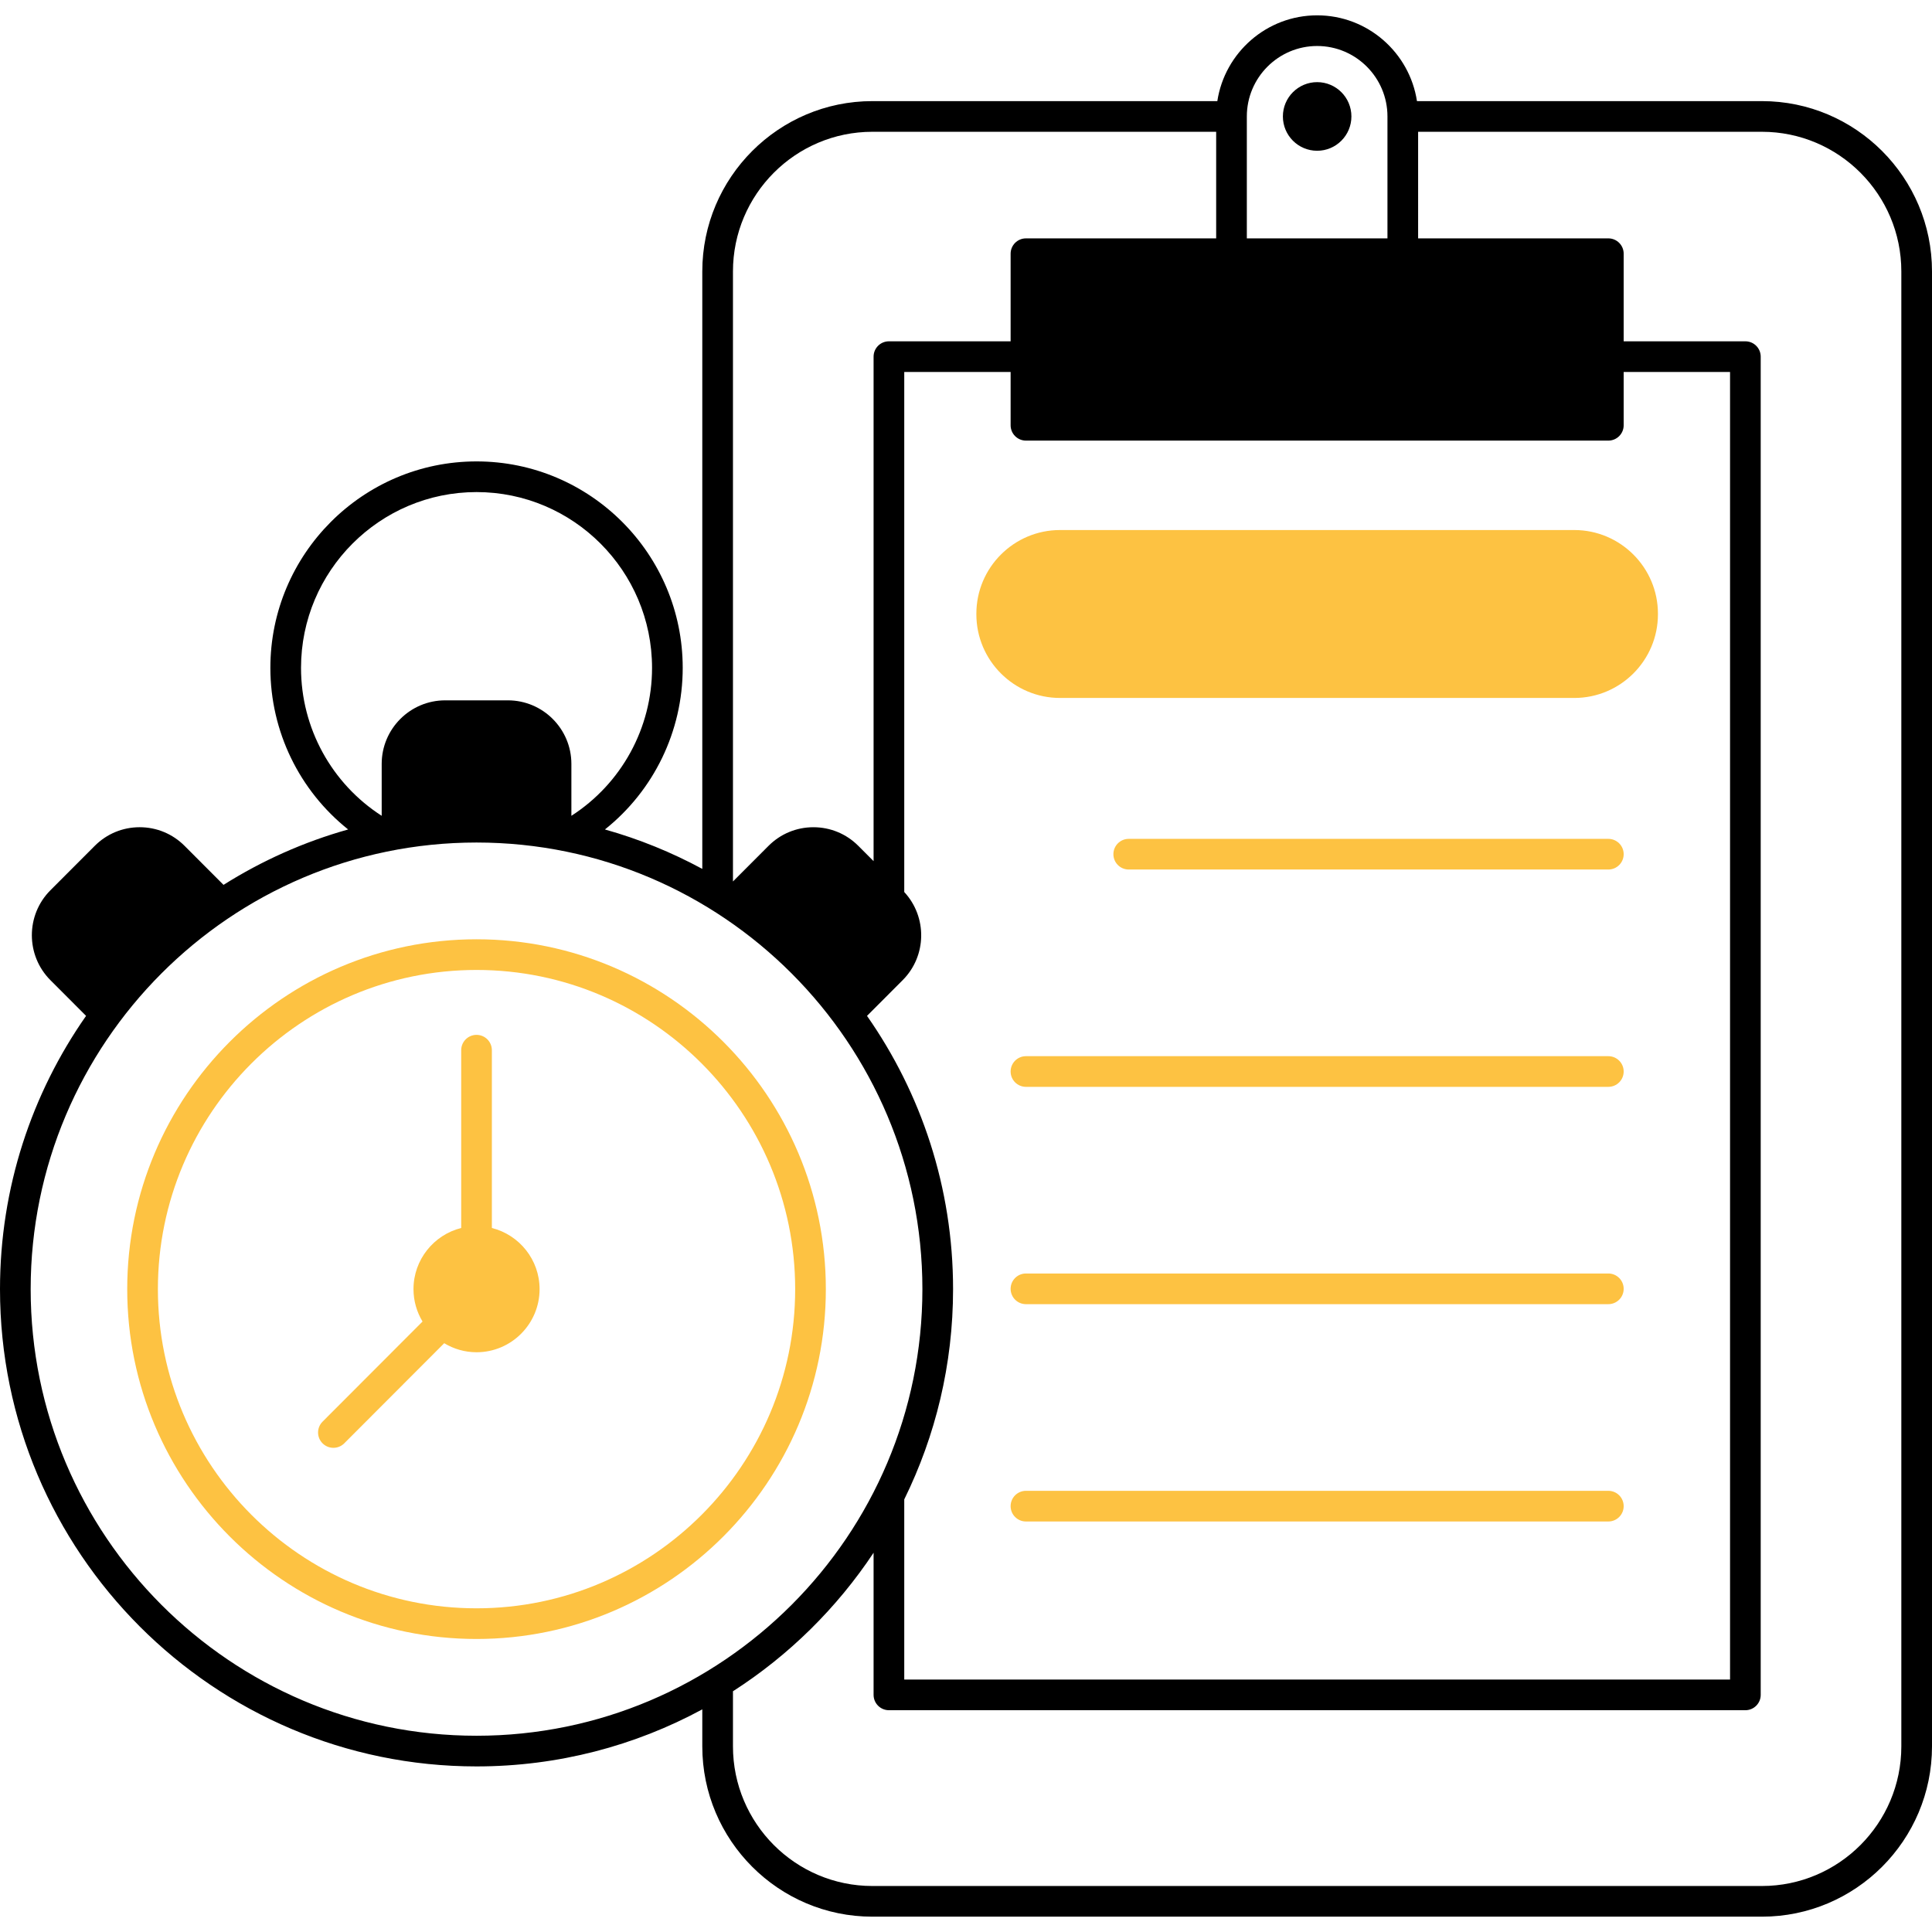
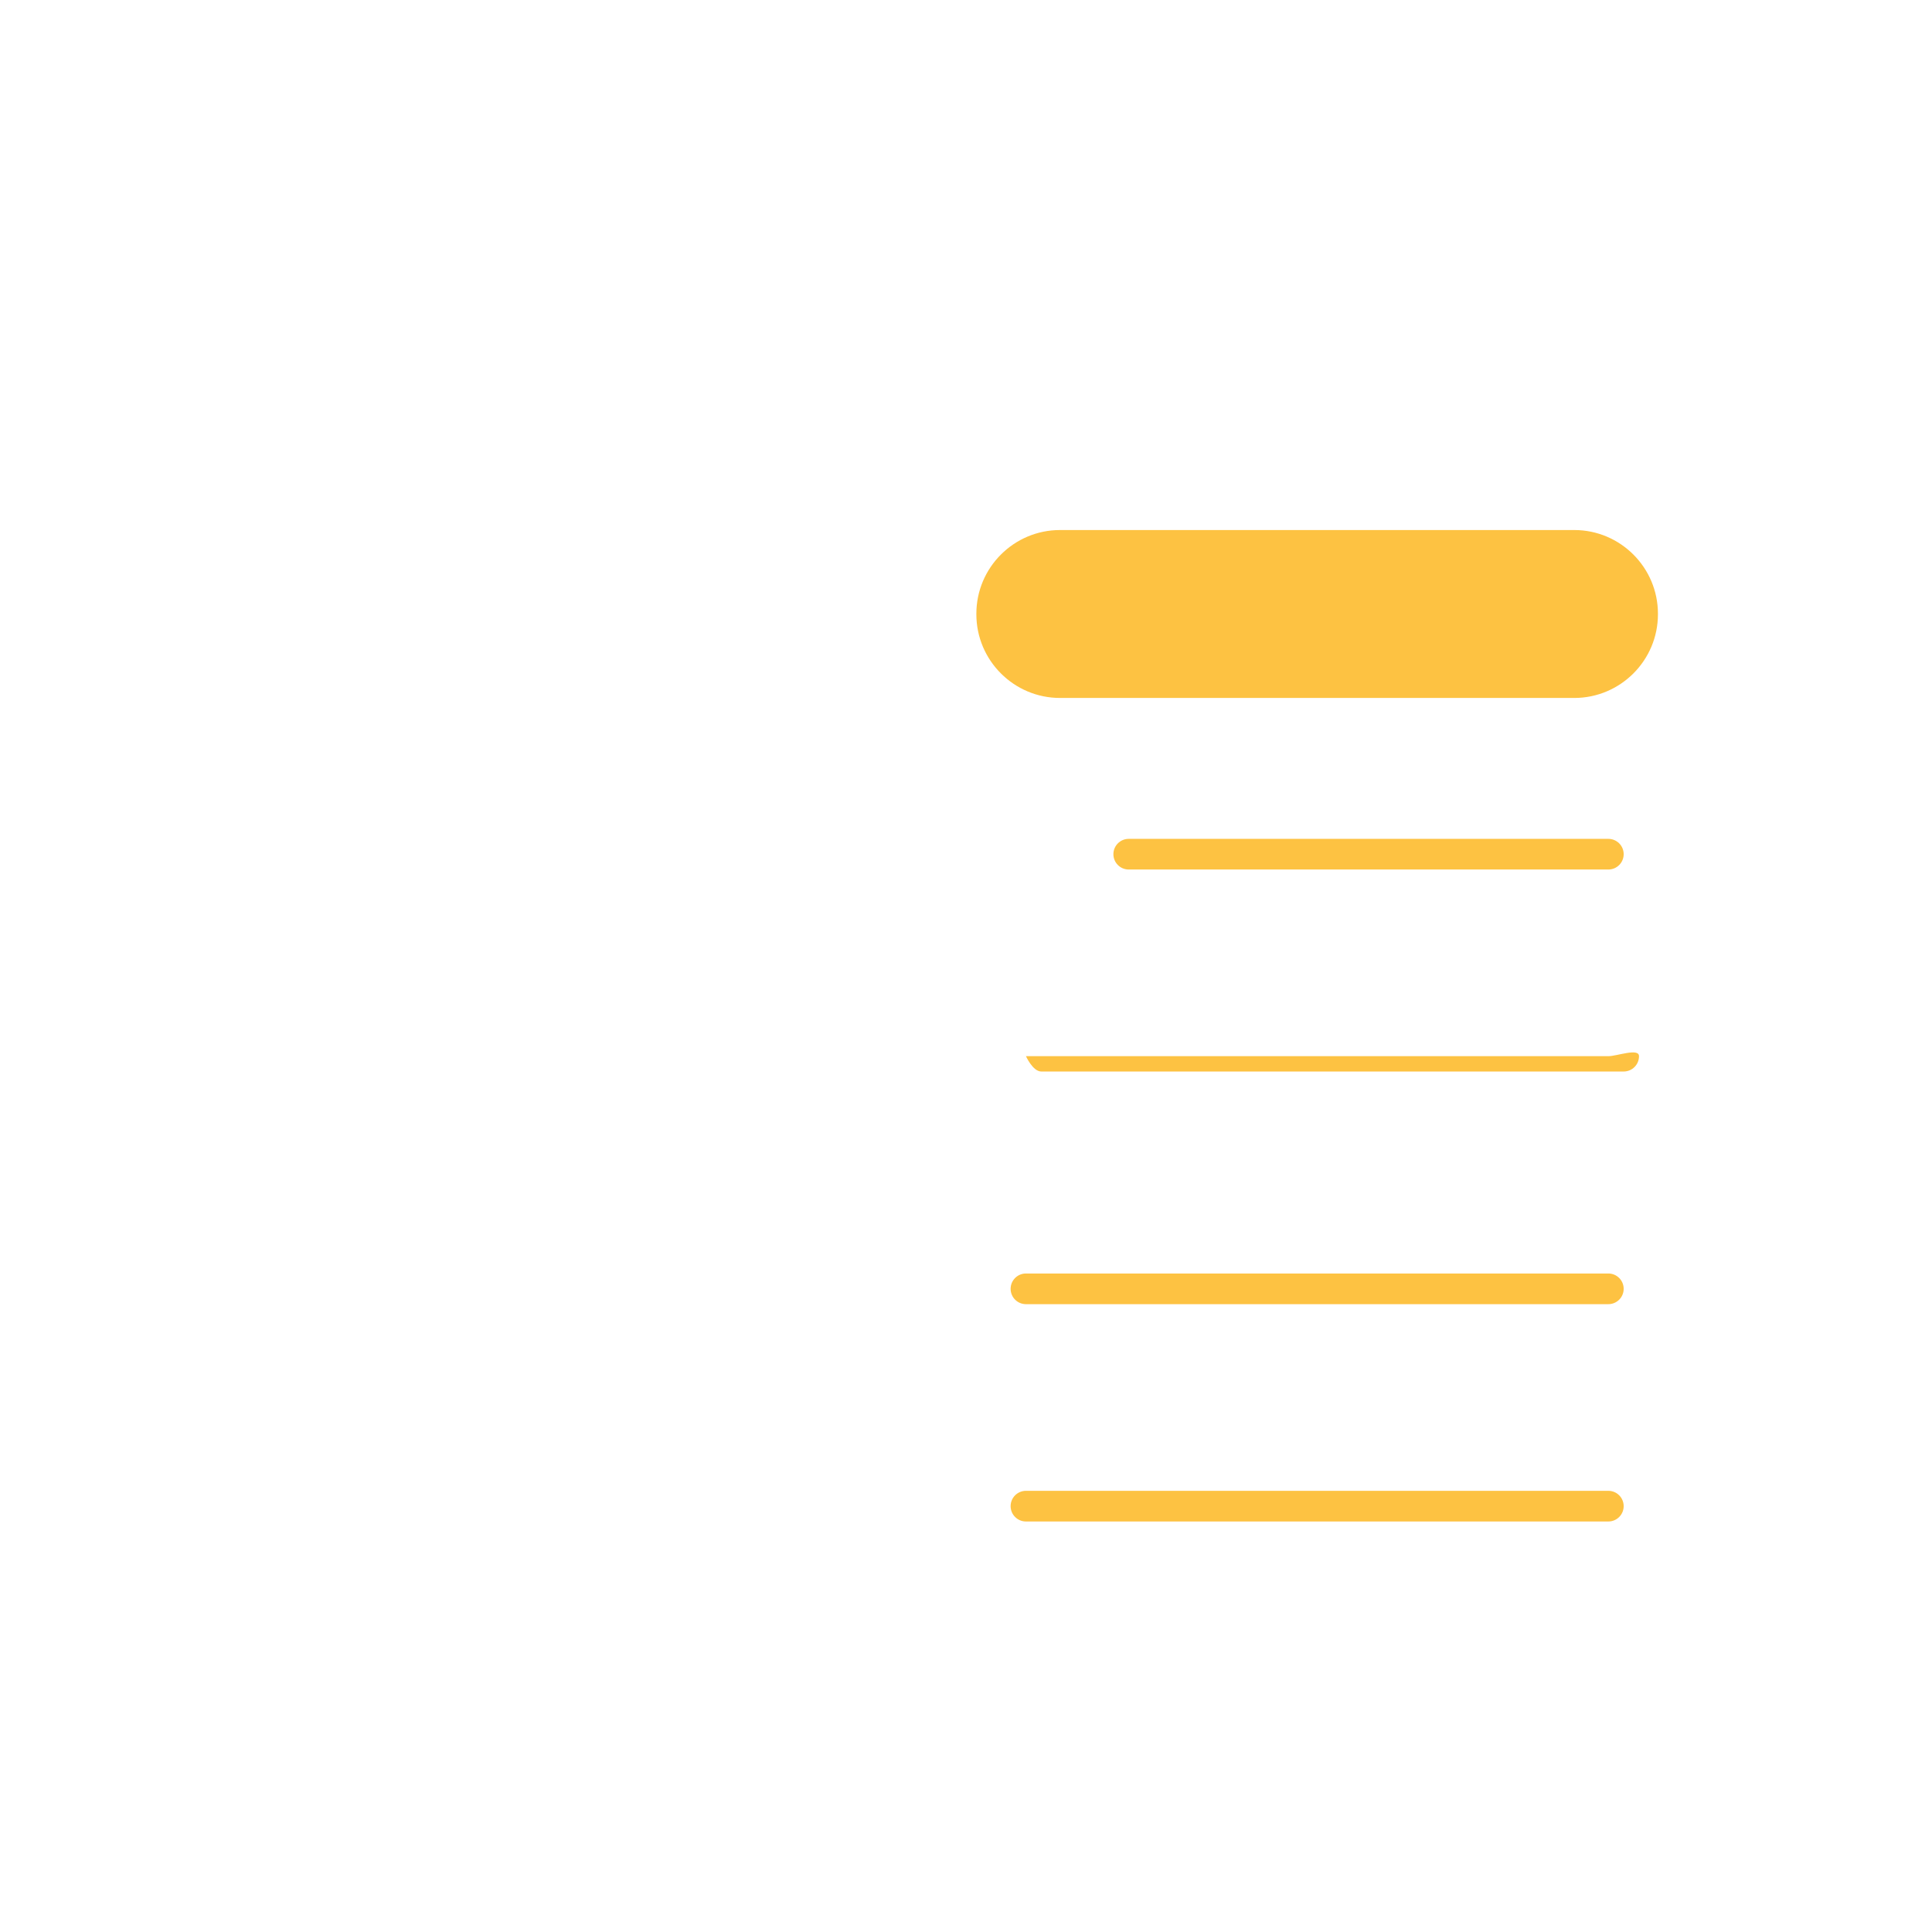
<svg xmlns="http://www.w3.org/2000/svg" id="SvgjsSvg1034" width="288" height="288" version="1.1">
  <defs id="SvgjsDefs1035" />
  <g id="SvgjsG1036">
    <svg enable-background="new 0 0 504 496" viewBox="0 0 504 496" width="288" height="288">
-       <path d="M124.313,241.031c-50.246,0-91.124,40.941-91.124,91.265c0,50.323,40.878,91.264,91.124,91.264   s91.124-40.941,91.124-91.264C215.437,281.972,174.559,241.031,124.313,241.031z M124.313,415.56   c-45.834,0-83.124-37.352-83.124-83.264s37.289-83.265,83.124-83.265s83.124,37.353,83.124,83.265S170.148,415.56,124.313,415.56z" fill="#fdc242" class="svgShape color000000-0 selectable" />
-       <path d="M128.313,316.343v-46.379c0-2.209-1.791-4-4-4s-4,1.791-4,4v46.379c-7.138,1.796-12.446,8.257-12.446,15.953   c0,3.091,0.871,5.976,2.357,8.45l-26.08,26.122c-1.561,1.563-1.559,4.096,0.004,5.657c0.781,0.78,1.803,1.169,2.826,1.169   c1.025,0,2.049-0.392,2.831-1.174l26.074-26.116c2.47,1.486,5.349,2.357,8.435,2.357c9.068,0,16.446-7.387,16.446-16.466   C140.76,324.6,135.451,318.139,128.313,316.343z" fill="#fdc242" class="svgShape color000000-1 selectable" />
-       <path d="M459.634,22.378h-89.991C367.713,9.725,356.771,0,343.604,0s-24.109,9.725-26.04,22.378h-89.991   c-24.463,0-44.366,19.932-44.366,44.431v155.862c-7.985-4.32-16.492-7.789-25.4-10.289c12.698-10.12,20.292-25.558,20.292-42.15   c0-29.701-24.128-53.865-53.785-53.865c-29.657,0-53.785,24.164-53.785,53.865c0,16.592,7.593,32.03,20.292,42.15   c-11.61,3.257-22.535,8.166-32.513,14.453l-10.163-10.18c-3.128-3.133-7.289-4.859-11.714-4.859c-4.425,0-8.584,1.726-11.712,4.859   l-11.572,11.59c-6.453,6.464-6.453,16.982,0,23.446l9.304,9.319C8.311,281.219,0,305.802,0,332.296   c0,68.654,55.767,124.508,124.313,124.508c21.295,0,41.354-5.394,58.894-14.884v9.65c0,24.499,19.902,44.431,44.366,44.431h232.062   C484.098,496,504,476.068,504,451.569V66.81C504,42.31,484.098,22.378,459.634,22.378z M325.261,26.378   C325.261,16.245,333.49,8,343.604,8s18.342,8.245,18.342,18.378v31.806h-36.685V26.378z M235.481,251.692   c6.308-6.317,6.433-16.497,0.411-22.99V93.038h27.748v13.903c0,2.209,1.791,4,4,4h151.928c2.209,0,4-1.791,4-4V93.038h27.748   v341.104H235.892v-46.994c8.148-16.559,12.735-35.178,12.735-54.852c0-26.494-8.311-51.077-22.45-71.284L235.481,251.692z    M191.207,66.81c0-20.088,16.313-36.431,36.366-36.431h89.688v27.806H267.64c-2.209,0-4,1.791-4,4v22.854h-31.748   c-2.209,0-4,1.791-4,4v131.607l-3.982-3.988c-3.128-3.133-7.289-4.859-11.714-4.859c-4.425,0-8.584,1.726-11.712,4.859   l-9.277,9.291V66.81z M78.529,170.233c0-25.29,20.539-45.865,45.785-45.865c25.246,0,45.785,20.575,45.785,45.865   c0,15.698-7.984,30.178-21.042,38.587v-13.539c0-9.144-7.43-16.582-16.562-16.582h-16.363c-9.132,0-16.562,7.438-16.562,16.582   v13.539C86.513,200.412,78.529,185.932,78.529,170.233z M124.313,448.804C60.178,448.804,8,396.539,8,332.296   s52.178-116.508,116.313-116.508s116.313,52.266,116.313,116.508S188.449,448.804,124.313,448.804z M496,451.569   C496,471.657,479.687,488,459.634,488H227.573c-20.052,0-36.366-16.343-36.366-36.431V437.2   c14.587-9.363,27.097-21.697,36.685-36.137v37.079c0,2.209,1.791,4,4,4h223.423c2.209,0,4-1.791,4-4V89.038c0-2.209-1.791-4-4-4   h-31.748V62.184c0-2.209-1.791-4-4-4h-49.622V30.378h89.688C479.687,30.378,496,46.721,496,66.81V451.569z" fill="#000000" class="svgShape color000000-2 selectable" />
-       <path d="M276.532 178.076h134.144c12.037 0 21.829-9.792 21.829-21.829V156.1c0-12.037-9.792-21.83-21.829-21.83H276.532c-12.037 0-21.829 9.792-21.829 21.83v.147C254.703 168.284 264.495 178.076 276.532 178.076zM419.567 214.833H294.451c-2.209 0-4 1.791-4 4s1.791 4 4 4h125.117c2.209 0 4-1.791 4-4S421.776 214.833 419.567 214.833zM419.567 271.525H267.64c-2.209 0-4 1.791-4 4s1.791 4 4 4h151.928c2.209 0 4-1.791 4-4S421.776 271.525 419.567 271.525zM419.567 328.217H267.64c-2.209 0-4 1.791-4 4s1.791 4 4 4h151.928c2.209 0 4-1.791 4-4S421.776 328.217 419.567 328.217zM419.567 384.91H267.64c-2.209 0-4 1.791-4 4s1.791 4 4 4h151.928c2.209 0 4-1.791 4-4S421.776 384.91 419.567 384.91z" fill="#fdc242" class="svgShape color000000-3 selectable" />
-       <ellipse cx="343.604" cy="26.378" rx="8.937" ry="8.951" fill="#000000" class="svgShape color000000-4 selectable" />
+       <path d="M276.532 178.076h134.144c12.037 0 21.829-9.792 21.829-21.829V156.1c0-12.037-9.792-21.83-21.829-21.83H276.532c-12.037 0-21.829 9.792-21.829 21.83v.147C254.703 168.284 264.495 178.076 276.532 178.076zM419.567 214.833H294.451c-2.209 0-4 1.791-4 4s1.791 4 4 4h125.117c2.209 0 4-1.791 4-4S421.776 214.833 419.567 214.833zM419.567 271.525H267.64s1.791 4 4 4h151.928c2.209 0 4-1.791 4-4S421.776 271.525 419.567 271.525zM419.567 328.217H267.64c-2.209 0-4 1.791-4 4s1.791 4 4 4h151.928c2.209 0 4-1.791 4-4S421.776 328.217 419.567 328.217zM419.567 384.91H267.64c-2.209 0-4 1.791-4 4s1.791 4 4 4h151.928c2.209 0 4-1.791 4-4S421.776 384.91 419.567 384.91z" fill="#fdc242" class="svgShape color000000-3 selectable" />
    </svg>
  </g>
</svg>